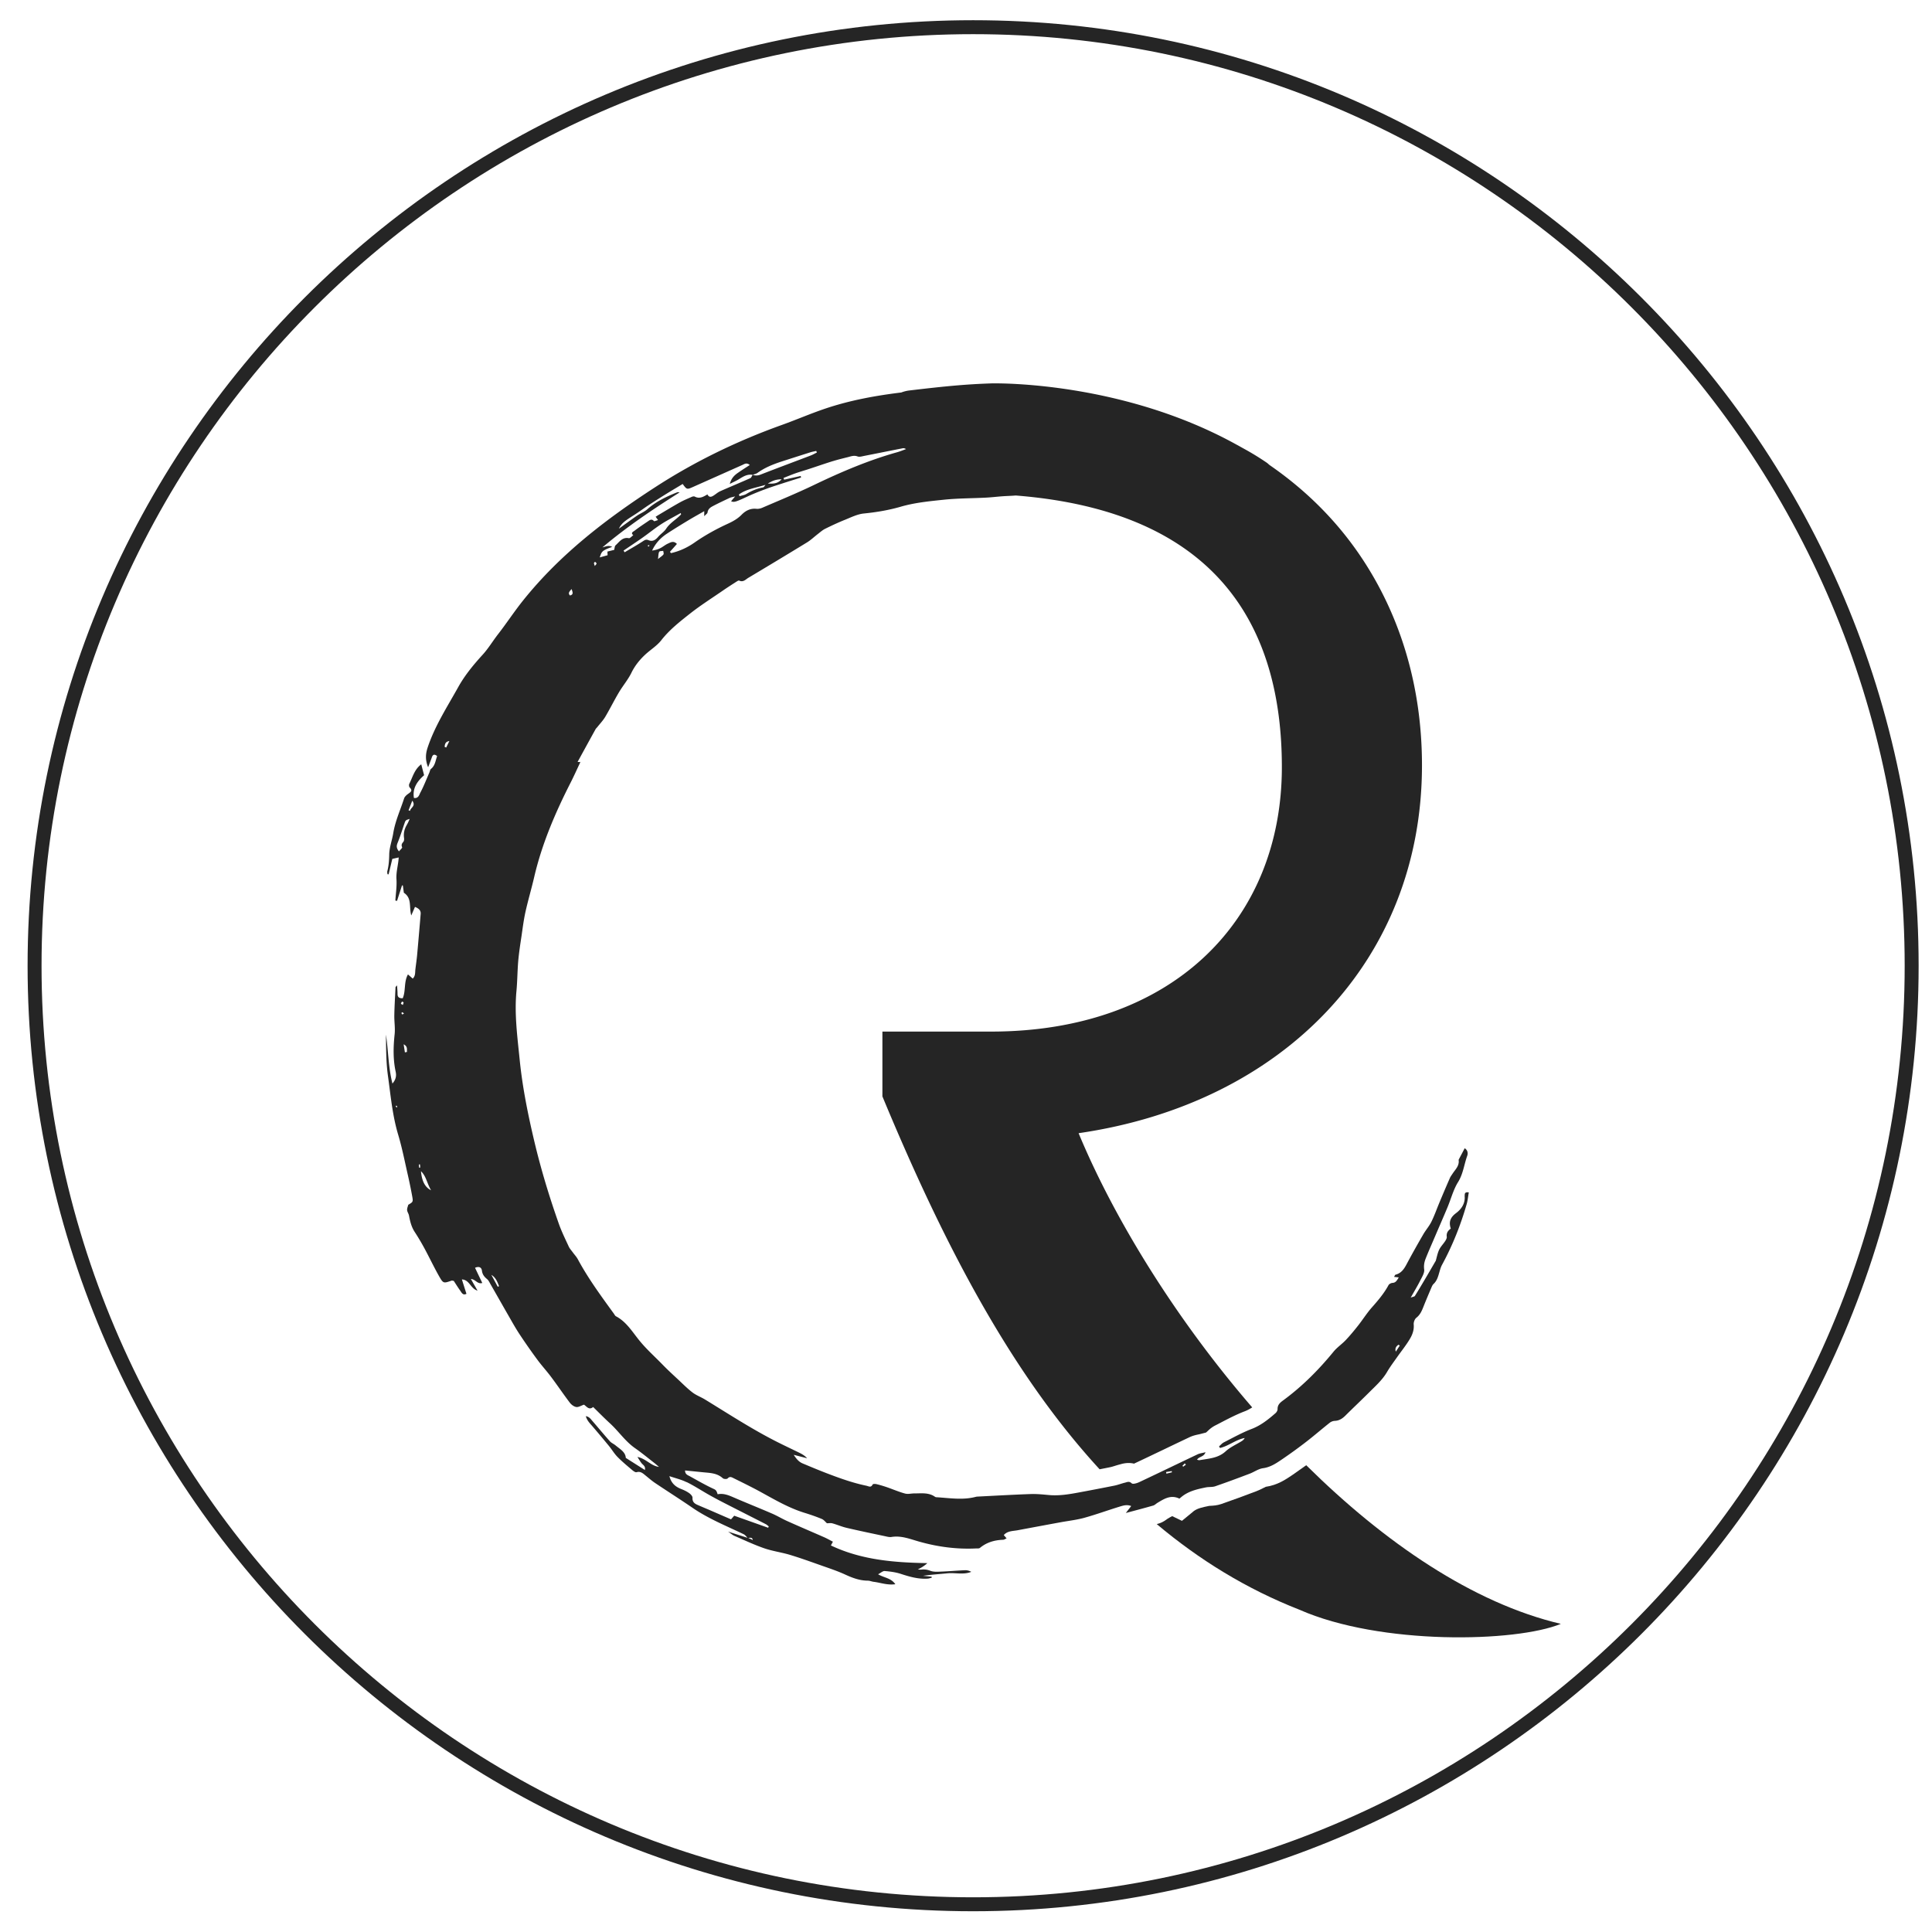
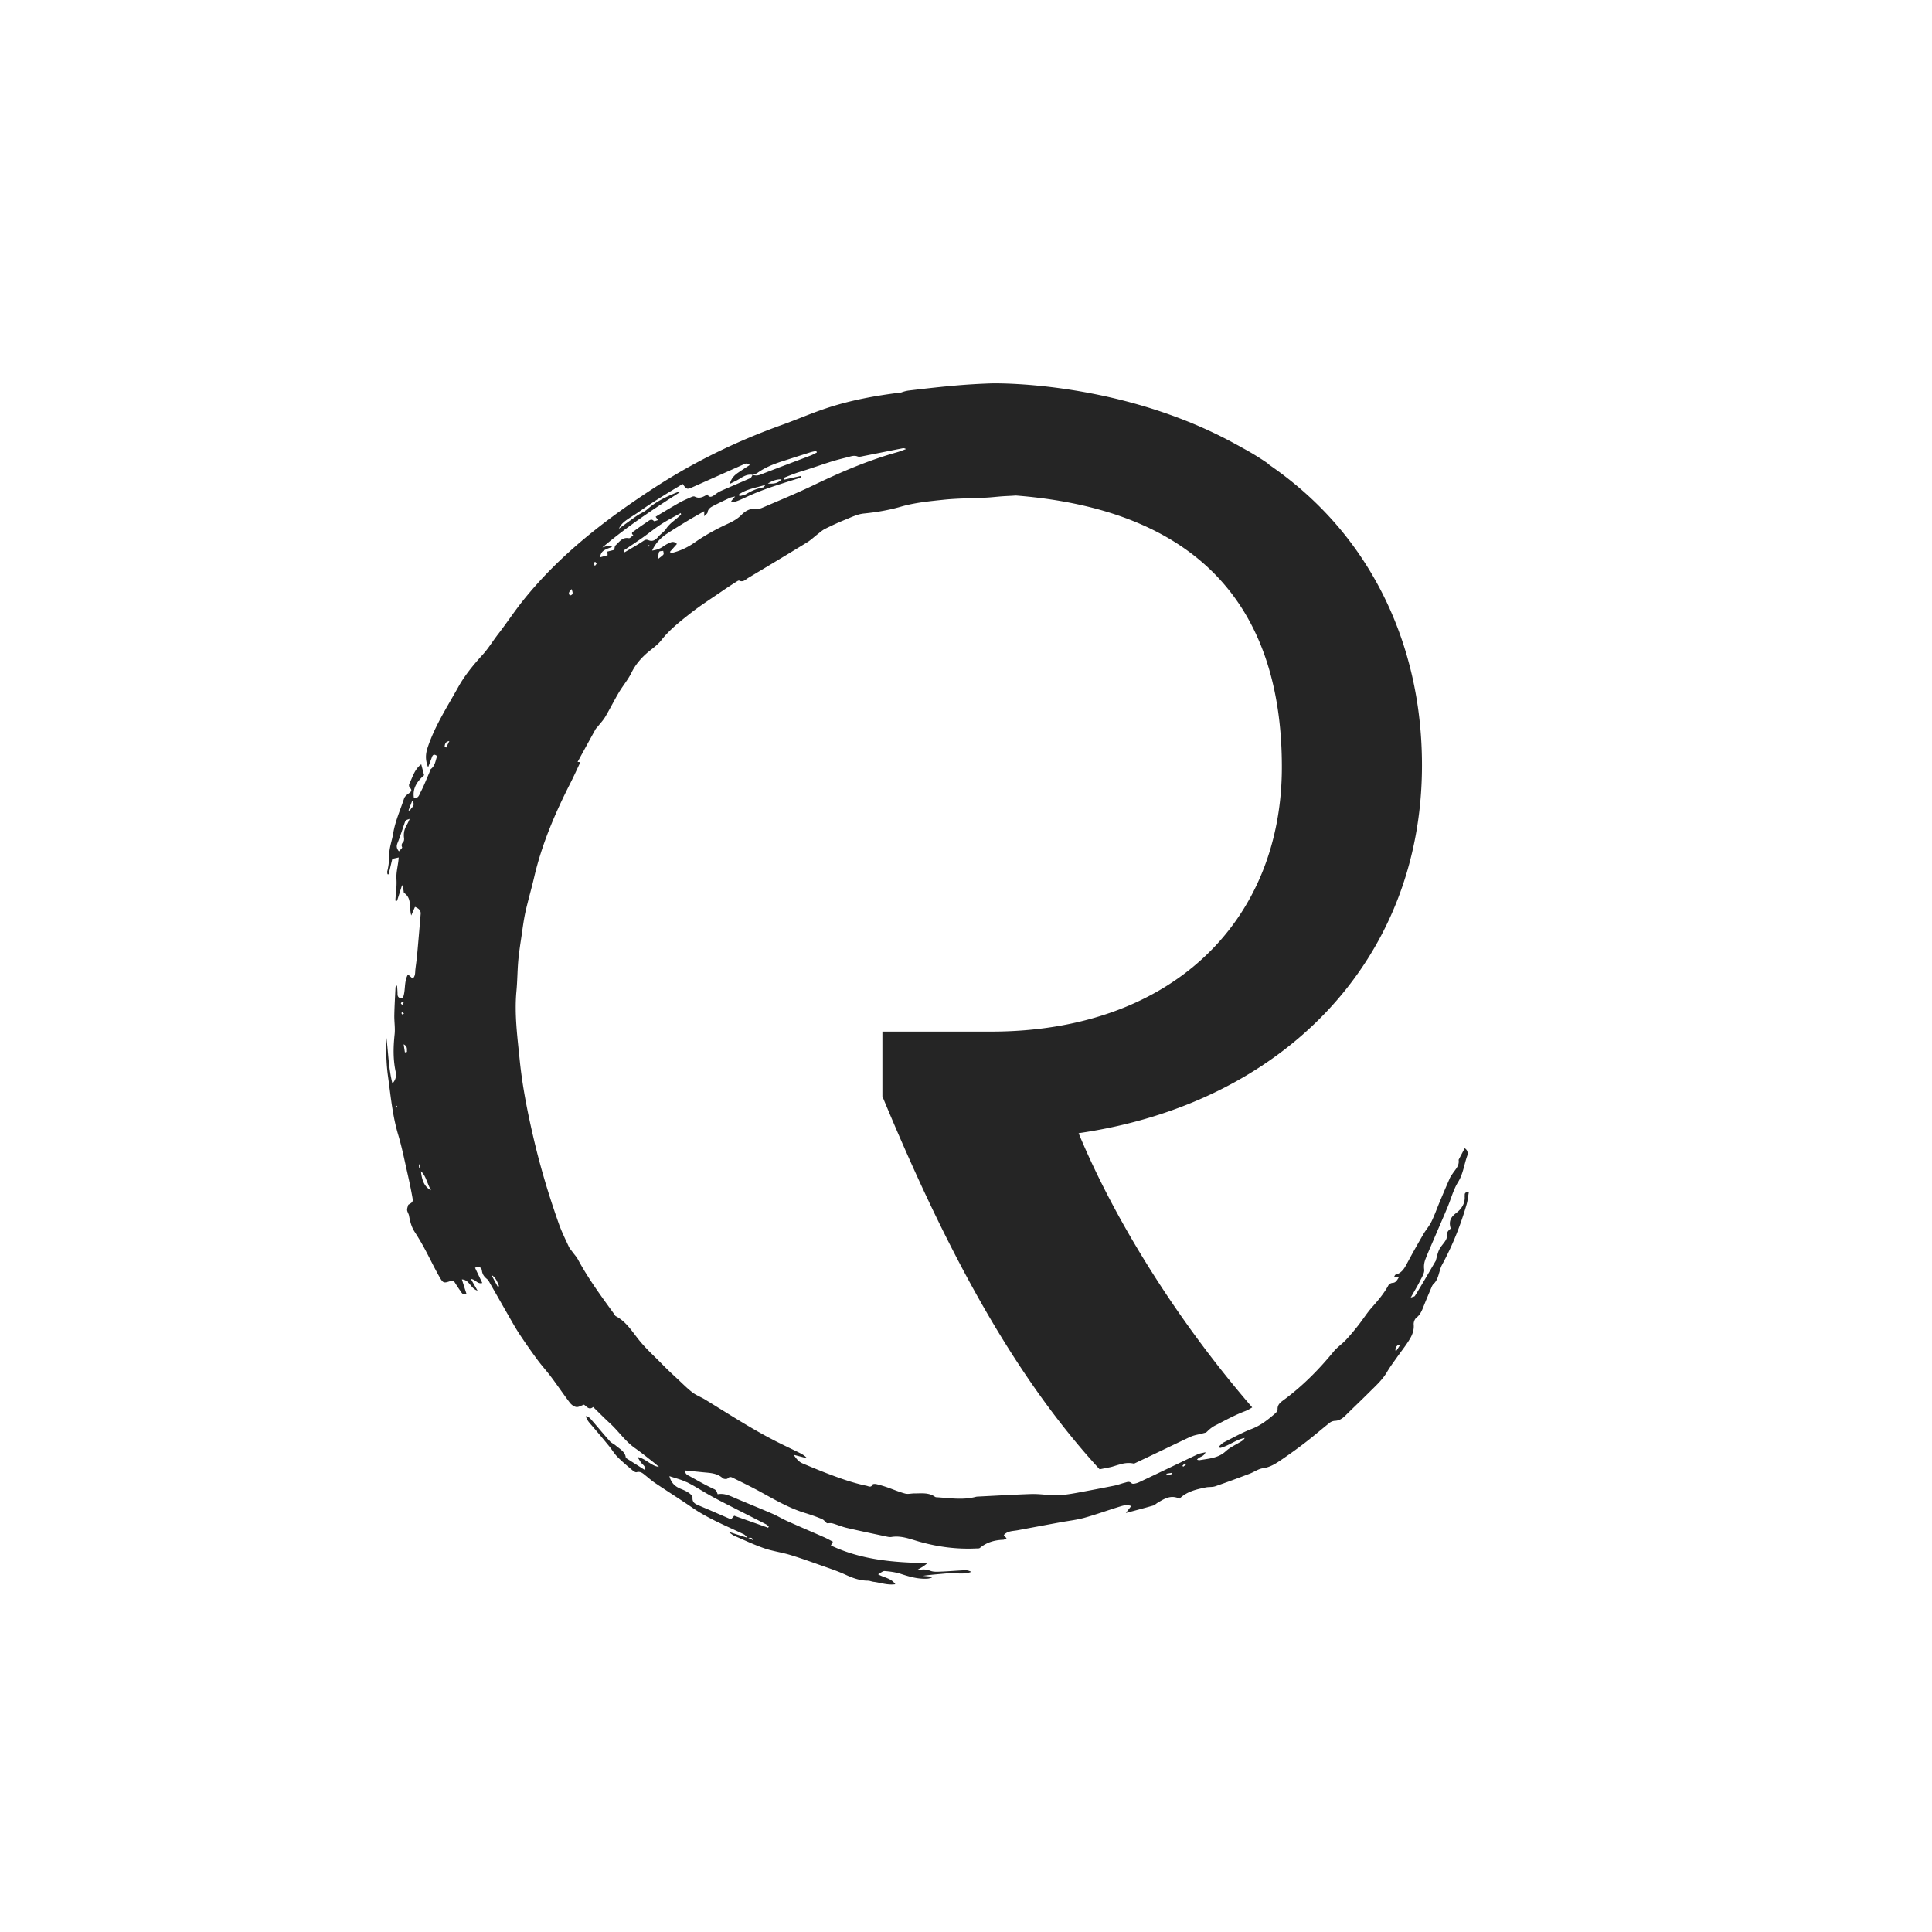
<svg xmlns="http://www.w3.org/2000/svg" data-bbox="6.17 4.52 422.84 422.84" viewBox="0 0 432 432" data-type="color">
  <g>
-     <path d="M129.8 170.35s-.01.02-.02.03h.06l-.04-.04Z" fill="#252525" data-color="1" />
-     <path d="M327.49 267.34c.2 1.72-.71 3.02-1.93 3.93-1.27.95-1.65 1.97-1.16 3.45-.64.44-1.01.99-.9 1.82.04.31-.17.69-.36.98-.43.66-1.02 1.24-1.35 1.94-.36.77-.51 1.63-.75 2.46-.01.05-.06.09-.08.13-.82 1.41-1.63 2.81-2.46 4.21-.7 1.18-1.4 2.36-2.13 3.52-.09.14-.38.16-.93.37.83-1.47 1.51-2.59 2.1-3.76.4-.81 1.01-1.73.91-2.53-.12-.93.04-1.7.35-2.48.62-1.57 1.31-3.11 1.97-4.66.96-2.25 1.95-4.5 2.89-6.75.79-1.88 1.3-3.93 2.36-5.64 1.15-1.85 1.35-3.92 2.05-5.87.22-.61.1-1.3-.56-1.71-.46.88-.89 1.69-1.32 2.51-.02.04-.04.1-.03.15.17 1.27-.72 2.06-1.33 2.98-.22.34-.48.67-.64 1.04-.78 1.78-1.54 3.57-2.29 5.36-.61 1.46-1.13 2.96-1.83 4.38-.49 1-1.26 1.86-1.82 2.83-1.28 2.21-2.54 4.44-3.74 6.7-.57 1.07-1.2 2-2.46 2.32-.13.03-.21.3-.33.49l1.05.12c-.42.66-.64 1.19-1.42 1.23-.3.02-.73.24-.87.49-1 1.86-2.35 3.44-3.74 5.01-1.11 1.26-2.01 2.7-3.05 4.02-.88 1.12-1.79 2.22-2.77 3.26-.87.92-1.97 1.65-2.76 2.63-3.33 4.06-6.99 7.74-11.23 10.85-.66.48-1.29.99-1.26 1.97.01.3-.23.7-.48.91-1.62 1.41-3.26 2.73-5.33 3.52-2.14.82-4.15 1.95-6.2 2.99-.41.21-.72.6-1.08.9l.21.36c1.95-.44 3.55-1.88 5.54-2.23-.18.31-.4.52-.65.68-1.21.76-2.59 1.35-3.62 2.3-1.7 1.56-3.8 1.61-5.84 1.98-.16.03-.34-.06-.56-.1.46-.76 1.51-.58 1.9-1.68-.74.19-1.3.25-1.77.47-4.35 2.06-8.67 4.16-13.03 6.21-.52.25-1.44.52-1.7.28-.57-.55-1.03-.27-1.53-.15-.79.19-1.55.5-2.35.66-2.7.54-5.41 1.06-8.12 1.56-2.16.4-4.33.75-6.55.54-1.32-.12-2.65-.26-3.97-.22-3.98.14-7.96.37-11.94.57-.15 0-.31.03-.46.07-2.93.76-5.87.24-8.81.07-.18-.01-.36-.17-.53-.27-1.37-.8-2.87-.57-4.34-.58-.7 0-1.44.21-2.09.03-1.37-.37-2.68-.94-4.03-1.41-.77-.26-1.55-.5-2.34-.69-.28-.07-.8-.07-.87.07-.38.79-.89.39-1.41.28-3.1-.64-6.07-1.72-9.02-2.85-1.76-.68-3.5-1.41-5.24-2.14-.76-.32-1.32-.9-1.98-1.92 1.05.27 2.03.52 3 .77-.54-.6-1.15-.94-1.78-1.25-1.65-.81-3.32-1.59-4.96-2.42-5.58-2.82-10.8-6.23-16.13-9.49-.91-.55-1.94-.92-2.77-1.56-1.13-.86-2.14-1.89-3.19-2.87-1.16-1.08-2.33-2.15-3.43-3.28-1.74-1.8-3.61-3.45-5.21-5.41-1.6-1.95-2.92-4.23-5.28-5.47-.21-.11-.32-.39-.47-.59-2.85-3.93-5.73-7.84-8.04-12.13-.31-.58-.78-1.07-1.17-1.61-.3-.41-.66-.8-.87-1.25-.77-1.67-1.59-3.33-2.21-5.07-2.13-6.03-3.99-12.14-5.47-18.37-1.44-6.07-2.68-12.18-3.3-18.38-.51-5.08-1.2-10.17-.72-15.31.21-2.24.21-4.5.4-6.74.17-1.88.46-3.75.74-5.61.26-1.8.49-3.61.88-5.38.58-2.59 1.34-5.15 1.94-7.73 1.72-7.42 4.69-14.35 8.13-21.11.78-1.53 1.47-3.09 2.21-4.64-.17 0-.35-.02-.63-.03 1.37-2.5 2.69-4.91 4.02-7.32.1-.18.26-.31.39-.47.59-.75 1.27-1.46 1.76-2.27 1.07-1.8 2-3.69 3.07-5.49.88-1.49 2.04-2.84 2.8-4.39.76-1.56 1.8-2.85 3.03-4.01 1.19-1.12 2.66-2 3.65-3.27 1.83-2.34 4.12-4.13 6.4-5.93 2.32-1.83 4.83-3.42 7.27-5.1 1.01-.7 2.04-1.36 3.07-2.02.21-.13.53-.35.68-.28.91.44 1.45-.27 2.06-.63 4.39-2.62 8.76-5.25 13.12-7.92.86-.53 1.6-1.25 2.41-1.87.52-.4 1.02-.86 1.6-1.15 1.47-.73 2.95-1.42 4.47-2.03 1.36-.55 2.75-1.25 4.18-1.4 2.81-.28 5.57-.74 8.27-1.52 3.17-.92 6.44-1.23 9.69-1.57 3.09-.32 6.22-.3 9.33-.46 1.27-.06 2.54-.22 3.81-.31.96-.07 1.92-.08 2.88-.17 45.19 3.56 59.52 29.42 59.52 60.72 0 34.47-24.68 59.15-65.03 59.15h-24.29v14.49c13.25 31.92 28.28 61.32 48.57 83.38.83-.16 1.65-.32 2.46-.49.21-.04.52-.14.85-.24.45-.14.9-.28 1.35-.39 1.18-.35 2.19-.35 3.03-.14 2.25-1.05 4.45-2.11 6.65-3.16 1.91-.92 3.82-1.83 5.74-2.74.76-.36 1.45-.51 2.01-.63.16-.03.33-.07.52-.12l1.19-.31.28-.25c.35-.34.93-.9 1.78-1.33.46-.23.93-.48 1.39-.72 1.64-.85 3.35-1.74 5.21-2.45.57-.22 1.11-.51 1.66-.87-16.91-19.56-30.75-41.9-38.82-61.31 45.84-6.66 76.78-38.78 76.78-82.27 0-17.07-4.54-32.54-12.9-45.48-5.92-9.16-13.29-16.21-21.18-21.65-.17-.14-.33-.29-.5-.43a59.32 59.32 0 0 0-5.26-3.23c-.05-.03-.09-.05-.14-.08-.5-.27-.99-.56-1.49-.82-25.24-13.96-52.79-13.75-54.9-13.69-5.38.19-9.63.55-18.49 1.61-.62.1-1.12.25-1.57.42-5.79.71-11.5 1.75-17.04 3.62-3.25 1.1-6.41 2.47-9.64 3.63-9.93 3.56-19.38 8.12-28.23 13.85-11 7.12-21.34 15.03-29.63 25.37-1.98 2.47-3.7 5.1-5.63 7.59-1.16 1.49-2.13 3.13-3.39 4.52-2.06 2.26-4 4.59-5.49 7.26-2.46 4.42-5.23 8.68-6.85 13.52-.47 1.41-.59 2.75.1 4.45.35-.95.61-1.6.84-2.25.24-.7.62-.69 1.17-.27-.37 1.04-.44 2.14-1.37 2.88-.21.17-.25.55-.37.83-.66 1.5-1.24 3.03-2.01 4.47-.25.47-.42 1.36-1.44 1.19-.37-2.27.85-3.81 2.28-5.08-.24-.92-.44-1.66-.64-2.44-1.55 1.16-1.92 2.88-2.67 4.36-.11.21-.07.67.09.82.69.68.27 1-.31 1.4-.39.27-.82.65-.95 1.07-.83 2.57-1.98 5.05-2.42 7.75-.26 1.6-.87 3.17-.9 4.76-.02 1.29-.11 2.52-.43 3.76-.05.2.02.44.04.66.08 0 .17.02.25.03.28-1.15.55-2.29.83-3.46.48-.11.91-.2 1.43-.32-.1 1.69-.61 3.24-.5 4.88.1 1.57-.15 3.17-.25 4.76l.38.06c.37-1.15.74-2.31 1.11-3.46l.19.03.22 1.62c1.87 1.22 1.12 3.22 1.66 5.08.36-.83.59-1.36.83-1.92.8.34 1.35.75 1.27 1.61-.25 3.01-.51 6.02-.78 9.03-.1 1.12-.27 2.23-.4 3.34-.08.68.05 1.42-.59 2.06-.38-.33-.69-.61-1.07-.94-.96 1.72-.45 3.68-1.17 5.33-.8.03-1.17-.24-1.16-.98 0-.57-.06-1.14-.11-1.9-.23.28-.34.35-.34.42-.1 2.09-.23 4.18-.27 6.26-.03 1.42.22 2.86.07 4.26-.3 2.81-.37 5.58.23 8.36.18.83.12 1.68-.72 2.66-.95-3.78-.91-7.4-1.45-10.94.04 3.1.02 6.21.45 9.26.61 4.4 1 8.84 2.29 13.14.86 2.88 1.44 5.85 2.11 8.79.37 1.62.71 3.26 1.01 4.9.24 1.31.2 1.32-.87 1.95-.1.39-.29.8-.26 1.18.03.42.34.8.42 1.23.24 1.29.54 2.54 1.28 3.67.78 1.2 1.51 2.43 2.19 3.69 1.12 2.07 2.12 4.2 3.28 6.24.92 1.62 1 1.57 2.79.95.09-.03.2.02.48.07.43.66.91 1.44 1.44 2.18.32.44.59 1.12 1.39.7a356.5 356.5 0 0 1-1.02-3.22c1.74.1 1.89 2.03 3.5 2.51-.58-1.01-1-1.74-1.49-2.61 1.08.09 1.46 1.22 2.55.9-.55-1.15-1.08-2.25-1.62-3.4 1-.43 1.46 0 1.54.65.11.85.53 1.37 1.15 1.88.34.28.54.74.77 1.14 1.34 2.33 2.66 4.67 4 7 .81 1.41 1.6 2.84 2.5 4.2 1.29 1.95 2.64 3.88 4.03 5.76.97 1.31 2.09 2.52 3.06 3.83 1.41 1.88 2.72 3.83 4.14 5.7.34.45.92.89 1.45.97.5.08 1.08-.31 1.71-.52.58.34 1.11 1.32 2.06.52 1.28 1.25 2.49 2.49 3.77 3.66 1.92 1.76 3.38 3.98 5.55 5.51 1.47 1.03 2.86 2.17 4.27 3.27.39.3.75.63 1.13.95-1.8-.21-2.86-1.83-4.82-2.22.39.6.63 1.03.94 1.41.31.4.92.64.73 1.51-1.46-.93-2.81-1.78-4.27-2.71-.07-1.33-1.32-1.98-2.32-2.82-.39-.32-.9-.52-1.23-.89-1.36-1.52-2.65-3.09-3.99-4.63-.34-.39-.65-.87-1.4-.99.29 1.03.93 1.61 1.48 2.26 1.26 1.47 2.51 2.96 3.74 4.46.64.79 1.16 1.68 1.87 2.4 1 1.02 2.11 1.94 3.21 2.87.3.26.77.62 1.05.54.92-.26 1.44.29 2.03.76.72.58 1.41 1.19 2.18 1.7 2.76 1.85 5.57 3.63 8.31 5.51 3.56 2.44 7.55 4.04 11.41 5.89.35.16.6.52.88.81-1.34-.42-2.68-.85-4.35-1.39.65.45.99.76 1.39.94 2.21.96 4.39 1.99 6.66 2.78 1.87.65 3.88.91 5.78 1.48 2.39.72 4.75 1.58 7.11 2.41 1.78.63 3.59 1.23 5.3 2.02 1.61.74 3.21 1.33 4.99 1.34.45 0 .89.21 1.34.26 1.53.19 3.02.78 4.83.54-.96-1.41-2.52-1.43-3.86-2.23.62-.32 1.07-.76 1.49-.72 1.21.1 2.44.26 3.58.63 1.96.64 3.92 1.21 6.01 1.07.31-.02.61-.14.92-.21 0-.08-.02-.16-.03-.23-.64-.06-1.28-.13-1.92-.19 1.81-.27 3.63-.38 5.43-.56 1.78-.18 3.59.38 5.36-.33-.45-.24-.92-.38-1.39-.36-1.74.07-3.47.23-5.21.3-.85.03-1.78.12-2.54-.17-.72-.28-1.36-.35-2.07-.27-.25.03-.5-.03-.75-.05q1.19-.53 2.14-1.4c-7.61-.12-14.84-.75-21.57-3.95.17-.32.31-.57.45-.84-.68-.35-1.29-.7-1.92-.98-2.75-1.21-5.53-2.39-8.27-3.62-1.16-.52-2.26-1.19-3.42-1.69-2.87-1.24-5.77-2.39-8.63-3.63-1.14-.5-2.26-.94-3.53-.69-.19-.48-.22-.88-.8-1.15-1.85-.85-3.63-1.88-5.42-2.87-.45-.25-1.07-.41-1.07-1.3 1.37.14 2.68.27 3.98.4 1.57.16 3.17.16 4.46 1.34.22.2.92.23 1.08.05.51-.56.95-.25 1.38-.04 1.92.95 3.85 1.89 5.73 2.91 3.31 1.81 6.55 3.74 10.2 4.85 1.27.39 2.53.83 3.76 1.34.45.19.78.65 1.14.96.39 0 .84-.09 1.23.02 1.08.3 2.11.76 3.2 1.01 2.82.66 5.66 1.25 8.5 1.85.5.11 1.03.26 1.52.18 2.17-.35 4.14.47 6.13 1.03 4.17 1.18 8.39 1.75 12.73 1.54.3-.01.7.04.89-.12 1.51-1.25 3.26-1.75 5.18-1.82.22 0 .44-.17.79-.31-.27-.32-.45-.53-.63-.74.82-.95 2.01-.88 3.09-1.08 3.21-.6 6.42-1.2 9.64-1.79 1.76-.32 3.55-.52 5.27-.99 2.66-.74 5.26-1.69 7.9-2.5.79-.24 1.63-.52 2.59-.13l-1.2 1.55c2.21-.59 4.17-1.1 6.11-1.66.36-.1.66-.43 1-.63 1.48-.89 2.96-1.84 4.87-.92.25-.2.51-.44.79-.64 1.53-1.11 3.32-1.5 5.12-1.87.69-.14 1.44-.03 2.09-.25 2.59-.89 5.16-1.85 7.72-2.82 1-.38 1.94-1.08 2.96-1.22 1.73-.23 3.05-1.16 4.39-2.07 1.82-1.24 3.6-2.53 5.34-3.88 1.77-1.37 3.46-2.84 5.22-4.23.3-.24.74-.39 1.12-.41 1-.04 1.72-.53 2.4-1.21 1.74-1.73 3.53-3.41 5.27-5.15 1.44-1.44 2.97-2.79 4.02-4.59.66-1.13 1.46-2.19 2.22-3.27.97-1.38 2.04-2.69 2.89-4.13.56-.94.95-2 .84-3.21-.04-.49.22-1.2.59-1.49.82-.64 1.2-1.49 1.56-2.4.58-1.47 1.2-2.92 1.82-4.38.12-.28.25-.58.47-.78.83-.78 1.06-1.82 1.36-2.85.14-.48.29-.98.53-1.42 2.36-4.34 4.17-8.89 5.53-13.63.23-.82.3-1.68.46-2.57-.72-.12-.97.12-.9.73ZM145.03 122.21s-.14-.09-.21-.14c.05-.06.1-.13.15-.19.09.02.17.05.26.07-.06.09-.12.19-.2.26Zm-.01-1.42c-.59-.26-.9 0-1.35.29-1.3.85-2.66 1.61-4 2.41-.08-.13-.16-.25-.24-.38 1.41-.96 2.84-1.9 4.23-2.88 1.41-.99 2.75-2.09 4.2-3.03 1.39-.9 2.87-1.65 4.36-2.49.05.23.08.3.06.32-1.04 1.13-2.46 1.85-3.33 3.2-.46.7-1.25 1.18-1.8 1.83-.59.7-1.26 1.1-2.13.73Zm3.34 3.17c-.24.33-.63.55-1.23 1.05.11-.81.08-1.28.27-1.63.1-.18.59-.15.9-.21.03.27.17.62.05.79Zm37.89-20.85c1.12-.35 2.27-.62 3.41-.91.68-.18 1.33-.43 2.09-.14.43.16 1-.02 1.5-.12 2.86-.56 5.72-1.14 8.58-1.7.23-.05.48 0 .76.18-.66.24-1.31.51-1.98.7-6.42 1.8-12.51 4.4-18.51 7.28-3.82 1.84-7.74 3.45-11.64 5.13-.41.18-.91.29-1.34.24-1.35-.14-2.43.44-3.3 1.33-.89.91-1.95 1.49-3.06 2-2.61 1.2-5.12 2.58-7.48 4.23-1.59 1.11-3.34 1.92-5.24 2.35-.08-.1-.16-.19-.24-.29.51-.58 1.03-1.16 1.56-1.76-.74-.79-1.42-.35-2.03-.07-.6.27-1.11.73-1.7 1.02-.56.28-1.17.44-1.82.53.76-1.64 1.91-2.86 3.35-3.8 1.54-1.01 3.11-1.97 4.68-2.92 1.17-.71 2.36-1.36 3.63-2.09v1.13c.35-.39.71-.6.74-.85.09-.72.59-1.09 1.11-1.37 1.26-.67 2.55-1.27 3.84-1.88.3-.14.66-.18 1.22-.33-.41.49-.65.77-.91 1.09.72.27 1.04.15 3.8-1.13 1.27-.58 2.57-1.1 3.88-1.58 1.31-.49 2.64-.91 3.97-1.34 1.33-.43 2.66-.84 4-1.26-.03-.12-.06-.23-.08-.35-1.24.28-2.48.55-3.71.83-.04-.13-.09-.26-.13-.39.89-.35 1.78-.72 2.68-1.04 1.04-.36 2.1-.66 3.15-1.01 1.74-.57 3.48-1.18 5.23-1.72Zm-21.02 7.45c1.71-1.24 3.85-1.49 5.94-2.15-.18.2-.34.54-.56.58-1.36.24-2.58.77-3.75 1.48-.44.26-1 .32-1.5.48-.05-.13-.09-.26-.14-.39Zm6.46-2.43c1.01-.63 1.87-.96 3.08-.96-.88.99-1.84 1.01-3.08.96Zm-37.01 14.29c5.43-4.59 11.28-8.52 17.29-12.32-.18-.01-.39-.08-.54-.02-2.41.96-4.74 2.06-6.71 3.81-.67.59-1.56.92-2.3 1.43-1.29.89-2.56 1.83-4.03 2.89.55-1.14 1.19-1.66 3.32-3 1.2-.76 2.35-1.62 3.54-2.4 1.24-.81 2.5-1.61 3.76-2.39 1.21-.75 2.44-1.47 3.64-2.2.91 1.26.96 1.27 2.3.67l11.04-4.92c.48-.21.96-.6 1.66.01-.92.6-1.76 1.13-2.58 1.7-.8.55-1.52 1.18-1.89 2.53.87-.45 1.51-.72 2.08-1.08.94-.59 1.86-1.16 3.04-.95.36-.15.78-.22 1.09-.45 1.64-1.18 3.49-1.92 5.4-2.54 2.14-.69 4.29-1.38 6.44-2.06.42-.13.86-.2 1.28-.3.05.11.1.23.15.35-.47.23-.92.5-1.4.68-3.73 1.42-7.47 2.81-11.19 4.26-.63.25-1.18.26-1.77.05-.18.26-.3.65-.55.76-2.23.99-4.48 1.92-6.71 2.91-.55.25-1.01.68-1.53 1-.47.29-.95.44-1.33-.29-.87.52-1.76 1.06-2.83.49-.15-.08-.42-.04-.6.03-.92.41-1.86.79-2.74 1.28-1.65.92-3.25 1.9-4.87 2.86-.17.1-.34.22-.54.34.16.22.3.4.54.74-.37.1-.83.33-.92.22-.51-.56-.92-.23-1.34.06-1.01.69-2.04 1.36-3 2.11-.23.18-.97.46-.27.99-.34.24-.72.72-1 .67-1.46-.28-2.11.83-2.96 1.59-.22.19-.21.64-.31 1.02-.47.12-.96.24-1.52.38.01.26.03.53.04.82-.6.17-1.18.33-1.76.49.42-1.2.37-1.53 2.79-2.35-.82-.45-1.5-.05-2.22.12Zm-1.62 3.19c.12.13.31.25.33.39.02.12-.17.26-.39.57-.1-.35-.19-.51-.18-.67 0-.1.16-.19.24-.29Zm-5.26 6.1c.3.79.44 1.25-.35 1.44-.51-.55-.11-.86.35-1.44Zm-36.78 52.65c-.58.94-.83 1.93-.67 3.04.04.28 0 .66-.17.85-.33.38-.49.67-.26 1.2.07.16-.43.58-.71.92-.58-.71-.58-1.21-.32-1.86.59-1.44 1.05-2.94 1.56-4.41.24-.69.23-.7 1.16-.99-.22.47-.37.88-.6 1.24Zm.68-3.05c-.12-.04-.23-.08-.35-.12.26-.66.51-1.31.84-2.16.89 1.25-.44 1.56-.49 2.28Zm-2.96 66.35c-.09-.08-.19-.16-.25-.26-.02-.03.09-.13.14-.2.06.06.12.13.18.19l-.06.27Zm1.18-23.7s.32.12.32.2c0 .16-.09.33-.17.56-.22-.15-.44-.26-.42-.31.05-.17.15-.33.27-.46Zm-.15 2.53s.17-.17.21-.15c.11.05.2.16.36.29-.18.09-.33.22-.4.19-.09-.04-.15-.21-.17-.33Zm.77 8.83c-.08-.53-.17-1.07-.28-1.81.97.5.67 1.16.75 1.7-.16.04-.31.07-.47.11Zm3.17 25.77c-.02-.24-.03-.47-.05-.71.08 0 .16-.01.25-.02l.06.71c-.09 0-.17.01-.26.02Zm.42.8c1.17 1.09 1.33 2.69 2.26 4.26-1.36-.68-2.05-2.02-2.26-4.26Zm5.64-94.74-.35-.15c.06-.59.15-1.17 1.06-1.29-.24.48-.47.96-.71 1.45Zm11.54 120.58c-.48-.89-.96-1.77-1.44-2.66 1.01.59 1.33 1.57 1.72 2.51-.09.05-.18.1-.28.15Zm56.01 56.15c.21-.02.42-.05.62-.02.17.03.33.16.39.5-.33-.16-.67-.32-1.01-.48Zm-13.78-12.48c1.69.83 3.27 1.87 4.91 2.8 1.11.63 2.24 1.23 3.37 1.81 3.13 1.61 6.28 3.19 9.41 4.8.25.13.45.33.67.51-.05.1-.09.19-.14.29-2.52-.89-5.04-1.79-7.59-2.69-.24.28-.46.53-.71.81-1.6-.69-3.14-1.36-4.68-2.03-.93-.4-1.86-.78-2.79-1.19-.69-.3-1.2-.68-1.14-1.6.02-.33-.39-.79-.72-1.02-.53-.38-1.14-.68-1.76-.92-1.28-.5-2.26-1.24-2.69-2.9 1.37.47 2.66.76 3.82 1.34Zm107.28-1.87c-.03-.13-.05-.25-.08-.38l1.26-.21c.02.09.03.18.05.27-.41.1-.83.21-1.24.31Zm3.76-1.57-.19-.19c.17-.18.35-.36.52-.55.09.09.18.19.27.28l-.6.45Zm47.53-25.74q-.32-.94.6-1.53c.1.06.19.12.29.18-.27.41-.54.83-.89 1.36Z" fill="#252525" data-color="1" />
-     <path d="M292.07 327.63c-.98.71-1.96 1.4-2.93 2.07l-.12.08c-1.5 1.02-3.36 2.29-5.98 2.67-.14.06-.41.19-.61.3-.42.21-.93.48-1.53.7-2.49.94-5.14 1.93-7.84 2.86-.95.32-1.8.36-2.37.39-.11 0-.22 0-.32.02-1.48.3-2.63.56-3.4 1.13-.11.08-.21.17-.31.26l-2.37 1.95-2.19-1.05c-.27.13-.67.37-.96.54l-.11.07c-.36.27-1.04.79-2.02 1.07-.12.03-.24.06-.36.1 9.49 7.98 20.03 14.49 31.89 19.14 18.13 7.99 48.43 7.31 58.47 3.17-19.65-4.63-39.43-18.16-56.93-35.47" fill="#252525" data-color="1" />
-     <path d="M217.59 427.36c-116.58 0-211.42-94.84-211.42-211.42S101.01 4.52 217.59 4.52s211.42 94.84 211.42 211.42-94.84 211.42-211.42 211.42Zm0-419.72c-114.86 0-208.3 93.44-208.3 208.3s93.44 208.3 208.3 208.3 208.3-93.44 208.3-208.3-93.44-208.3-208.3-208.3Z" fill="#252525" data-color="1" />
+     <path d="M327.49 267.34c.2 1.72-.71 3.02-1.93 3.93-1.27.95-1.65 1.97-1.16 3.45-.64.44-1.01.99-.9 1.82.04.31-.17.69-.36.98-.43.66-1.02 1.24-1.35 1.94-.36.77-.51 1.63-.75 2.46-.01.05-.06.09-.08.13-.82 1.41-1.63 2.81-2.46 4.21-.7 1.18-1.4 2.36-2.13 3.52-.09.14-.38.16-.93.37.83-1.47 1.51-2.59 2.1-3.76.4-.81 1.01-1.73.91-2.53-.12-.93.04-1.7.35-2.48.62-1.57 1.31-3.11 1.97-4.66.96-2.25 1.95-4.5 2.89-6.75.79-1.88 1.3-3.93 2.36-5.64 1.15-1.85 1.35-3.92 2.05-5.87.22-.61.1-1.3-.56-1.71-.46.88-.89 1.69-1.32 2.51-.02.04-.04.1-.03.15.17 1.27-.72 2.06-1.33 2.98-.22.34-.48.67-.64 1.04-.78 1.78-1.54 3.57-2.29 5.36-.61 1.46-1.13 2.96-1.83 4.38-.49 1-1.26 1.86-1.82 2.83-1.28 2.21-2.54 4.44-3.74 6.7-.57 1.07-1.2 2-2.46 2.32-.13.03-.21.3-.33.49l1.05.12c-.42.66-.64 1.19-1.42 1.23-.3.02-.73.24-.87.49-1 1.86-2.35 3.44-3.74 5.01-1.11 1.26-2.01 2.7-3.05 4.02-.88 1.12-1.79 2.22-2.77 3.26-.87.92-1.97 1.65-2.76 2.63-3.33 4.06-6.99 7.74-11.23 10.85-.66.48-1.29.99-1.26 1.97.01.3-.23.7-.48.91-1.62 1.41-3.26 2.73-5.33 3.52-2.14.82-4.15 1.95-6.2 2.99-.41.21-.72.6-1.08.9l.21.36c1.95-.44 3.55-1.88 5.54-2.23-.18.31-.4.52-.65.68-1.21.76-2.59 1.35-3.62 2.3-1.7 1.56-3.8 1.61-5.84 1.98-.16.03-.34-.06-.56-.1.46-.76 1.51-.58 1.9-1.68-.74.19-1.3.25-1.77.47-4.35 2.06-8.67 4.16-13.03 6.21-.52.25-1.44.52-1.7.28-.57-.55-1.03-.27-1.53-.15-.79.19-1.55.5-2.35.66-2.7.54-5.41 1.06-8.12 1.56-2.16.4-4.33.75-6.55.54-1.32-.12-2.65-.26-3.97-.22-3.98.14-7.96.37-11.94.57-.15 0-.31.03-.46.07-2.93.76-5.87.24-8.81.07-.18-.01-.36-.17-.53-.27-1.37-.8-2.87-.57-4.34-.58-.7 0-1.44.21-2.09.03-1.37-.37-2.68-.94-4.03-1.41-.77-.26-1.55-.5-2.34-.69-.28-.07-.8-.07-.87.07-.38.79-.89.39-1.41.28-3.1-.64-6.07-1.72-9.02-2.85-1.76-.68-3.5-1.41-5.24-2.14-.76-.32-1.32-.9-1.98-1.92 1.05.27 2.03.52 3 .77-.54-.6-1.15-.94-1.78-1.25-1.65-.81-3.32-1.59-4.96-2.42-5.58-2.82-10.8-6.23-16.13-9.49-.91-.55-1.94-.92-2.77-1.56-1.13-.86-2.14-1.89-3.19-2.87-1.16-1.08-2.33-2.15-3.43-3.28-1.74-1.8-3.61-3.45-5.21-5.41-1.6-1.95-2.92-4.23-5.28-5.47-.21-.11-.32-.39-.47-.59-2.85-3.93-5.73-7.84-8.04-12.13-.31-.58-.78-1.07-1.17-1.61-.3-.41-.66-.8-.87-1.25-.77-1.67-1.59-3.33-2.21-5.07-2.13-6.03-3.99-12.14-5.47-18.37-1.44-6.07-2.68-12.18-3.3-18.38-.51-5.08-1.2-10.17-.72-15.31.21-2.24.21-4.5.4-6.74.17-1.88.46-3.75.74-5.61.26-1.8.49-3.61.88-5.38.58-2.59 1.34-5.15 1.94-7.73 1.72-7.42 4.69-14.35 8.13-21.11.78-1.53 1.47-3.09 2.21-4.64-.17 0-.35-.02-.63-.03 1.37-2.5 2.69-4.91 4.02-7.32.1-.18.26-.31.39-.47.59-.75 1.27-1.46 1.76-2.27 1.07-1.8 2-3.69 3.07-5.49.88-1.49 2.04-2.84 2.8-4.39.76-1.56 1.8-2.85 3.03-4.01 1.19-1.12 2.66-2 3.65-3.27 1.83-2.34 4.12-4.13 6.4-5.93 2.32-1.83 4.83-3.42 7.27-5.1 1.01-.7 2.04-1.36 3.07-2.02.21-.13.53-.35.68-.28.91.44 1.45-.27 2.06-.63 4.39-2.62 8.76-5.25 13.12-7.92.86-.53 1.6-1.25 2.41-1.87.52-.4 1.02-.86 1.6-1.15 1.47-.73 2.95-1.42 4.47-2.03 1.36-.55 2.75-1.25 4.18-1.4 2.81-.28 5.57-.74 8.27-1.52 3.17-.92 6.44-1.23 9.69-1.57 3.09-.32 6.22-.3 9.33-.46 1.27-.06 2.54-.22 3.81-.31.96-.07 1.92-.08 2.88-.17 45.19 3.56 59.52 29.42 59.52 60.72 0 34.47-24.68 59.15-65.03 59.15h-24.29v14.49c13.25 31.92 28.28 61.32 48.57 83.38.83-.16 1.65-.32 2.46-.49.21-.04.52-.14.85-.24.45-.14.9-.28 1.35-.39 1.18-.35 2.19-.35 3.03-.14 2.25-1.05 4.45-2.11 6.65-3.16 1.91-.92 3.82-1.83 5.74-2.74.76-.36 1.45-.51 2.01-.63.16-.03.33-.07.52-.12l1.19-.31.28-.25c.35-.34.93-.9 1.78-1.33.46-.23.93-.48 1.39-.72 1.64-.85 3.35-1.74 5.21-2.45.57-.22 1.11-.51 1.66-.87-16.91-19.56-30.75-41.9-38.82-61.31 45.84-6.66 76.78-38.78 76.78-82.27 0-17.07-4.54-32.54-12.9-45.48-5.92-9.16-13.29-16.21-21.18-21.65-.17-.14-.33-.29-.5-.43a59.32 59.32 0 0 0-5.26-3.23c-.05-.03-.09-.05-.14-.08-.5-.27-.99-.56-1.49-.82-25.24-13.96-52.79-13.75-54.9-13.69-5.38.19-9.63.55-18.49 1.61-.62.1-1.12.25-1.57.42-5.79.71-11.5 1.75-17.04 3.62-3.25 1.1-6.41 2.47-9.64 3.63-9.93 3.56-19.38 8.12-28.23 13.85-11 7.12-21.34 15.03-29.63 25.37-1.98 2.47-3.7 5.1-5.63 7.59-1.16 1.49-2.13 3.13-3.39 4.52-2.06 2.26-4 4.59-5.49 7.26-2.46 4.42-5.23 8.68-6.85 13.52-.47 1.41-.59 2.75.1 4.45.35-.95.61-1.6.84-2.25.24-.7.62-.69 1.17-.27-.37 1.04-.44 2.14-1.37 2.88-.21.17-.25.55-.37.83-.66 1.5-1.24 3.03-2.01 4.47-.25.47-.42 1.36-1.44 1.19-.37-2.27.85-3.81 2.28-5.08-.24-.92-.44-1.66-.64-2.44-1.55 1.16-1.92 2.88-2.67 4.36-.11.21-.07.67.09.82.69.68.27 1-.31 1.4-.39.27-.82.65-.95 1.07-.83 2.57-1.98 5.05-2.42 7.75-.26 1.6-.87 3.17-.9 4.76-.02 1.29-.11 2.52-.43 3.76-.05.2.02.44.04.66.08 0 .17.02.25.03.28-1.15.55-2.29.83-3.46.48-.11.91-.2 1.43-.32-.1 1.69-.61 3.24-.5 4.88.1 1.57-.15 3.17-.25 4.76l.38.06c.37-1.15.74-2.31 1.11-3.46l.19.03.22 1.62c1.87 1.22 1.12 3.22 1.66 5.08.36-.83.59-1.36.83-1.92.8.34 1.35.75 1.27 1.61-.25 3.01-.51 6.02-.78 9.03-.1 1.12-.27 2.23-.4 3.34-.08.68.05 1.42-.59 2.06-.38-.33-.69-.61-1.07-.94-.96 1.72-.45 3.68-1.17 5.33-.8.03-1.17-.24-1.16-.98 0-.57-.06-1.14-.11-1.9-.23.28-.34.35-.34.42-.1 2.09-.23 4.18-.27 6.26-.03 1.42.22 2.86.07 4.26-.3 2.81-.37 5.58.23 8.36.18.83.12 1.68-.72 2.66-.95-3.78-.91-7.4-1.45-10.94.04 3.1.02 6.21.45 9.26.61 4.4 1 8.84 2.29 13.14.86 2.88 1.44 5.85 2.11 8.79.37 1.62.71 3.26 1.01 4.9.24 1.31.2 1.32-.87 1.95-.1.39-.29.8-.26 1.18.03.42.34.8.42 1.23.24 1.29.54 2.54 1.28 3.67.78 1.2 1.51 2.43 2.19 3.69 1.12 2.07 2.12 4.2 3.28 6.24.92 1.62 1 1.57 2.79.95.09-.03.2.02.48.07.43.66.91 1.44 1.44 2.18.32.44.59 1.12 1.39.7a356.5 356.5 0 0 1-1.02-3.22c1.74.1 1.89 2.03 3.5 2.51-.58-1.01-1-1.74-1.49-2.61 1.08.09 1.46 1.22 2.55.9-.55-1.15-1.08-2.25-1.62-3.4 1-.43 1.46 0 1.54.65.11.85.53 1.37 1.15 1.88.34.28.54.74.77 1.14 1.34 2.33 2.66 4.67 4 7 .81 1.41 1.6 2.84 2.5 4.2 1.29 1.95 2.64 3.88 4.03 5.76.97 1.31 2.09 2.52 3.06 3.83 1.41 1.88 2.72 3.83 4.14 5.7.34.45.92.89 1.45.97.5.08 1.08-.31 1.71-.52.58.34 1.11 1.32 2.06.52 1.28 1.25 2.49 2.49 3.77 3.66 1.92 1.76 3.38 3.98 5.55 5.51 1.47 1.03 2.86 2.17 4.27 3.27.39.3.75.63 1.13.95-1.8-.21-2.86-1.83-4.82-2.22.39.6.63 1.03.94 1.41.31.4.92.64.73 1.51-1.46-.93-2.81-1.78-4.27-2.71-.07-1.33-1.32-1.98-2.32-2.82-.39-.32-.9-.52-1.23-.89-1.36-1.52-2.65-3.09-3.99-4.63-.34-.39-.65-.87-1.4-.99.29 1.03.93 1.61 1.48 2.26 1.26 1.47 2.51 2.96 3.74 4.46.64.79 1.16 1.68 1.87 2.4 1 1.02 2.11 1.94 3.21 2.87.3.26.77.62 1.05.54.92-.26 1.44.29 2.03.76.72.58 1.41 1.19 2.18 1.7 2.76 1.85 5.57 3.63 8.31 5.51 3.56 2.44 7.55 4.04 11.41 5.89.35.16.6.52.88.81-1.34-.42-2.68-.85-4.35-1.39.65.45.99.76 1.39.94 2.21.96 4.39 1.99 6.66 2.78 1.87.65 3.88.91 5.78 1.48 2.39.72 4.75 1.58 7.11 2.41 1.78.63 3.59 1.23 5.3 2.02 1.61.74 3.21 1.33 4.99 1.34.45 0 .89.21 1.34.26 1.53.19 3.02.78 4.83.54-.96-1.41-2.52-1.43-3.86-2.23.62-.32 1.07-.76 1.49-.72 1.21.1 2.44.26 3.58.63 1.96.64 3.92 1.21 6.01 1.07.31-.02.61-.14.92-.21 0-.08-.02-.16-.03-.23-.64-.06-1.28-.13-1.92-.19 1.81-.27 3.63-.38 5.43-.56 1.78-.18 3.59.38 5.36-.33-.45-.24-.92-.38-1.39-.36-1.74.07-3.47.23-5.21.3-.85.03-1.78.12-2.54-.17-.72-.28-1.36-.35-2.07-.27-.25.03-.5-.03-.75-.05q1.19-.53 2.14-1.4c-7.61-.12-14.84-.75-21.57-3.95.17-.32.31-.57.45-.84-.68-.35-1.29-.7-1.92-.98-2.75-1.21-5.53-2.39-8.27-3.62-1.16-.52-2.26-1.19-3.42-1.69-2.87-1.24-5.77-2.39-8.63-3.63-1.14-.5-2.26-.94-3.53-.69-.19-.48-.22-.88-.8-1.15-1.85-.85-3.63-1.88-5.42-2.87-.45-.25-1.07-.41-1.07-1.3 1.37.14 2.68.27 3.98.4 1.57.16 3.17.16 4.46 1.34.22.2.92.23 1.08.05.51-.56.95-.25 1.38-.04 1.92.95 3.85 1.89 5.73 2.91 3.31 1.81 6.55 3.74 10.2 4.85 1.27.39 2.53.83 3.76 1.34.45.19.78.65 1.14.96.39 0 .84-.09 1.23.02 1.08.3 2.11.76 3.2 1.01 2.82.66 5.66 1.25 8.5 1.85.5.11 1.03.26 1.52.18 2.17-.35 4.14.47 6.13 1.03 4.17 1.18 8.39 1.75 12.73 1.54.3-.01.7.04.89-.12 1.51-1.25 3.26-1.75 5.18-1.82.22 0 .44-.17.79-.31-.27-.32-.45-.53-.63-.74.82-.95 2.01-.88 3.09-1.08 3.21-.6 6.42-1.2 9.64-1.79 1.76-.32 3.55-.52 5.27-.99 2.66-.74 5.26-1.69 7.9-2.5.79-.24 1.63-.52 2.59-.13l-1.2 1.55c2.21-.59 4.17-1.1 6.11-1.66.36-.1.66-.43 1-.63 1.48-.89 2.96-1.84 4.87-.92.25-.2.51-.44.79-.64 1.53-1.11 3.32-1.5 5.12-1.87.69-.14 1.44-.03 2.09-.25 2.59-.89 5.16-1.85 7.72-2.82 1-.38 1.94-1.08 2.96-1.22 1.73-.23 3.05-1.16 4.39-2.07 1.82-1.24 3.6-2.53 5.34-3.88 1.77-1.37 3.46-2.84 5.22-4.23.3-.24.74-.39 1.12-.41 1-.04 1.72-.53 2.4-1.21 1.74-1.73 3.53-3.41 5.27-5.15 1.44-1.44 2.97-2.79 4.02-4.59.66-1.13 1.46-2.19 2.22-3.27.97-1.38 2.04-2.69 2.89-4.13.56-.94.95-2 .84-3.21-.04-.49.22-1.2.59-1.49.82-.64 1.2-1.49 1.56-2.4.58-1.47 1.2-2.92 1.82-4.38.12-.28.25-.58.47-.78.83-.78 1.06-1.82 1.36-2.85.14-.48.29-.98.53-1.42 2.36-4.34 4.17-8.89 5.53-13.63.23-.82.3-1.68.46-2.57-.72-.12-.97.12-.9.73ZM145.03 122.21s-.14-.09-.21-.14c.05-.06.1-.13.15-.19.09.02.17.05.26.07-.06.09-.12.19-.2.26Zm-.01-1.42c-.59-.26-.9 0-1.35.29-1.3.85-2.66 1.61-4 2.41-.08-.13-.16-.25-.24-.38 1.41-.96 2.84-1.9 4.23-2.88 1.41-.99 2.75-2.09 4.2-3.03 1.39-.9 2.87-1.65 4.36-2.49.05.23.08.3.06.32-1.04 1.13-2.46 1.85-3.33 3.2-.46.7-1.25 1.18-1.8 1.83-.59.7-1.26 1.1-2.13.73Zm3.34 3.17c-.24.33-.63.55-1.23 1.05.11-.81.08-1.28.27-1.63.1-.18.59-.15.9-.21.03.27.17.62.05.79Zm37.89-20.85c1.12-.35 2.27-.62 3.41-.91.68-.18 1.33-.43 2.09-.14.43.16 1-.02 1.5-.12 2.86-.56 5.72-1.14 8.58-1.7.23-.05.48 0 .76.18-.66.24-1.31.51-1.98.7-6.42 1.8-12.51 4.4-18.51 7.28-3.82 1.84-7.74 3.45-11.64 5.13-.41.18-.91.29-1.34.24-1.35-.14-2.43.44-3.3 1.33-.89.91-1.95 1.49-3.06 2-2.61 1.2-5.12 2.58-7.48 4.23-1.59 1.11-3.34 1.92-5.24 2.35-.08-.1-.16-.19-.24-.29.51-.58 1.03-1.16 1.56-1.76-.74-.79-1.42-.35-2.03-.07-.6.27-1.11.73-1.7 1.02-.56.28-1.17.44-1.82.53.76-1.64 1.91-2.86 3.35-3.8 1.54-1.01 3.11-1.97 4.68-2.92 1.17-.71 2.36-1.36 3.63-2.09v1.13c.35-.39.71-.6.74-.85.09-.72.59-1.09 1.11-1.37 1.26-.67 2.55-1.27 3.84-1.88.3-.14.66-.18 1.22-.33-.41.49-.65.77-.91 1.09.72.27 1.04.15 3.8-1.13 1.27-.58 2.57-1.1 3.88-1.58 1.31-.49 2.64-.91 3.97-1.34 1.33-.43 2.66-.84 4-1.26-.03-.12-.06-.23-.08-.35-1.24.28-2.48.55-3.71.83-.04-.13-.09-.26-.13-.39.89-.35 1.78-.72 2.68-1.04 1.04-.36 2.1-.66 3.15-1.01 1.74-.57 3.48-1.18 5.23-1.72Zm-21.02 7.45c1.71-1.24 3.85-1.49 5.94-2.15-.18.2-.34.54-.56.58-1.36.24-2.58.77-3.75 1.48-.44.26-1 .32-1.5.48-.05-.13-.09-.26-.14-.39Zm6.46-2.43c1.01-.63 1.87-.96 3.08-.96-.88.99-1.84 1.01-3.08.96Zm-37.01 14.29c5.43-4.59 11.28-8.52 17.29-12.32-.18-.01-.39-.08-.54-.02-2.41.96-4.74 2.06-6.71 3.81-.67.59-1.56.92-2.3 1.43-1.29.89-2.56 1.83-4.03 2.89.55-1.14 1.19-1.66 3.32-3 1.2-.76 2.35-1.62 3.54-2.4 1.24-.81 2.5-1.61 3.76-2.39 1.21-.75 2.44-1.47 3.64-2.2.91 1.26.96 1.27 2.3.67l11.04-4.92c.48-.21.96-.6 1.66.01-.92.6-1.76 1.13-2.58 1.7-.8.55-1.52 1.18-1.89 2.53.87-.45 1.51-.72 2.08-1.08.94-.59 1.86-1.16 3.04-.95.36-.15.78-.22 1.09-.45 1.64-1.18 3.49-1.92 5.4-2.54 2.14-.69 4.29-1.38 6.44-2.06.42-.13.86-.2 1.28-.3.05.11.1.23.15.35-.47.23-.92.5-1.4.68-3.73 1.42-7.47 2.81-11.19 4.26-.63.25-1.18.26-1.77.05-.18.26-.3.65-.55.76-2.23.99-4.48 1.92-6.71 2.91-.55.25-1.01.68-1.53 1-.47.29-.95.44-1.33-.29-.87.52-1.76 1.06-2.83.49-.15-.08-.42-.04-.6.03-.92.41-1.86.79-2.74 1.28-1.65.92-3.25 1.9-4.87 2.86-.17.1-.34.22-.54.34.16.22.3.4.54.74-.37.1-.83.33-.92.22-.51-.56-.92-.23-1.34.06-1.01.69-2.04 1.36-3 2.11-.23.18-.97.46-.27.99-.34.24-.72.72-1 .67-1.46-.28-2.11.83-2.96 1.59-.22.19-.21.64-.31 1.02-.47.12-.96.24-1.52.38.01.26.03.53.04.82-.6.17-1.18.33-1.76.49.42-1.2.37-1.53 2.79-2.35-.82-.45-1.5-.05-2.22.12Zm-1.62 3.19c.12.13.31.25.33.39.02.12-.17.26-.39.57-.1-.35-.19-.51-.18-.67 0-.1.16-.19.24-.29Zm-5.26 6.1c.3.79.44 1.25-.35 1.44-.51-.55-.11-.86.35-1.44Zm-36.78 52.65c-.58.94-.83 1.93-.67 3.04.04.28 0 .66-.17.85-.33.38-.49.67-.26 1.2.07.16-.43.58-.71.92-.58-.71-.58-1.21-.32-1.86.59-1.44 1.05-2.94 1.56-4.41.24-.69.23-.7 1.16-.99-.22.47-.37.88-.6 1.24Zm.68-3.05c-.12-.04-.23-.08-.35-.12.26-.66.51-1.31.84-2.16.89 1.25-.44 1.56-.49 2.28Zm-2.96 66.35c-.09-.08-.19-.16-.25-.26-.02-.03.09-.13.14-.2.06.06.12.13.18.19l-.06.27Zm1.18-23.7s.32.12.32.2c0 .16-.09.33-.17.56-.22-.15-.44-.26-.42-.31.05-.17.15-.33.27-.46Zm-.15 2.53s.17-.17.21-.15c.11.05.2.16.36.29-.18.09-.33.22-.4.19-.09-.04-.15-.21-.17-.33Zm.77 8.83c-.08-.53-.17-1.07-.28-1.81.97.5.67 1.16.75 1.7-.16.04-.31.07-.47.11Zm3.17 25.77c-.02-.24-.03-.47-.05-.71.08 0 .16-.01.25-.02l.06.71c-.09 0-.17.01-.26.02Zm.42.8c1.17 1.09 1.33 2.69 2.26 4.26-1.36-.68-2.05-2.02-2.26-4.26Zm5.64-94.74-.35-.15c.06-.59.15-1.17 1.06-1.29-.24.48-.47.96-.71 1.45Zm11.54 120.58c-.48-.89-.96-1.77-1.44-2.66 1.01.59 1.33 1.57 1.72 2.51-.09.05-.18.1-.28.15Zm56.01 56.15c.21-.02.42-.05.62-.02.17.03.33.16.39.5-.33-.16-.67-.32-1.01-.48Zm-13.78-12.48c1.69.83 3.27 1.87 4.91 2.8 1.11.63 2.24 1.23 3.37 1.81 3.13 1.61 6.28 3.19 9.41 4.8.25.13.45.33.67.51-.05.1-.09.19-.14.29-2.52-.89-5.04-1.79-7.59-2.69-.24.28-.46.53-.71.81-1.6-.69-3.14-1.36-4.68-2.03-.93-.4-1.86-.78-2.79-1.19-.69-.3-1.2-.68-1.14-1.6.02-.33-.39-.79-.72-1.02-.53-.38-1.14-.68-1.76-.92-1.28-.5-2.26-1.24-2.69-2.9 1.37.47 2.66.76 3.82 1.34Zm107.28-1.87l1.26-.21c.02.09.03.18.05.27-.41.1-.83.21-1.24.31Zm3.76-1.57-.19-.19c.17-.18.35-.36.52-.55.09.09.18.19.27.28l-.6.45Zm47.53-25.74q-.32-.94.6-1.53c.1.06.19.12.29.18-.27.41-.54.83-.89 1.36Z" fill="#252525" data-color="1" />
  </g>
</svg>